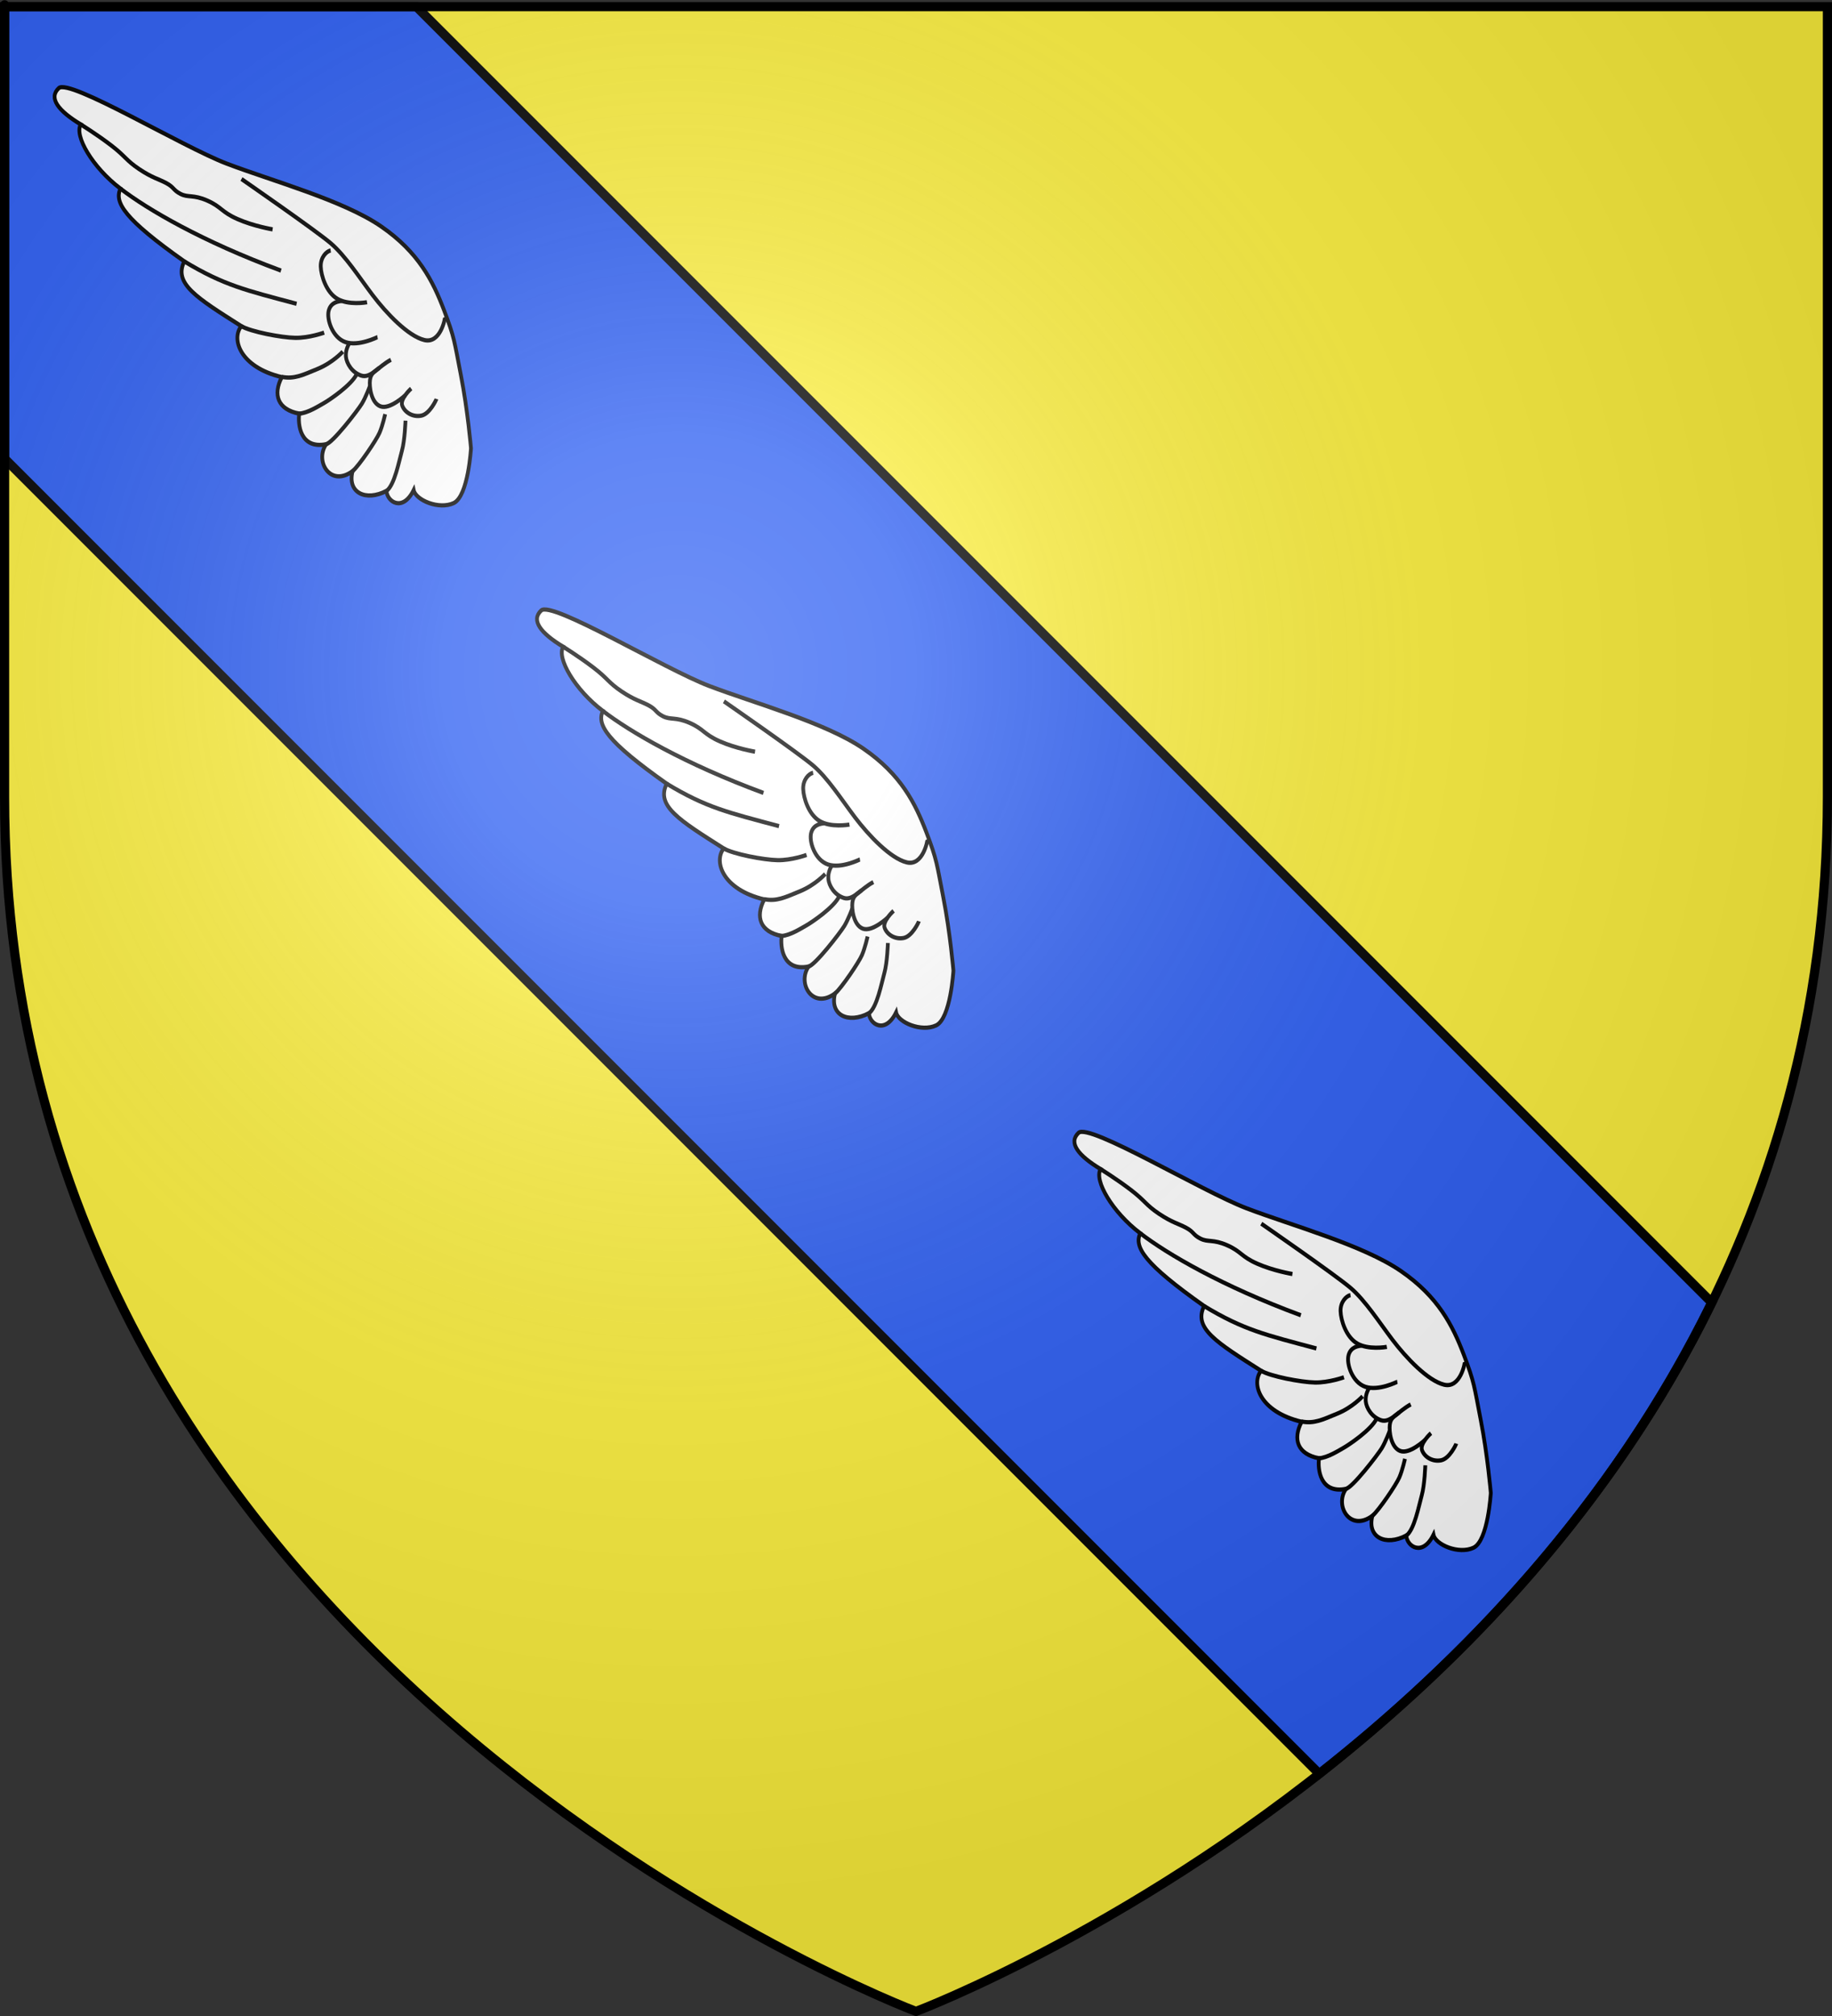
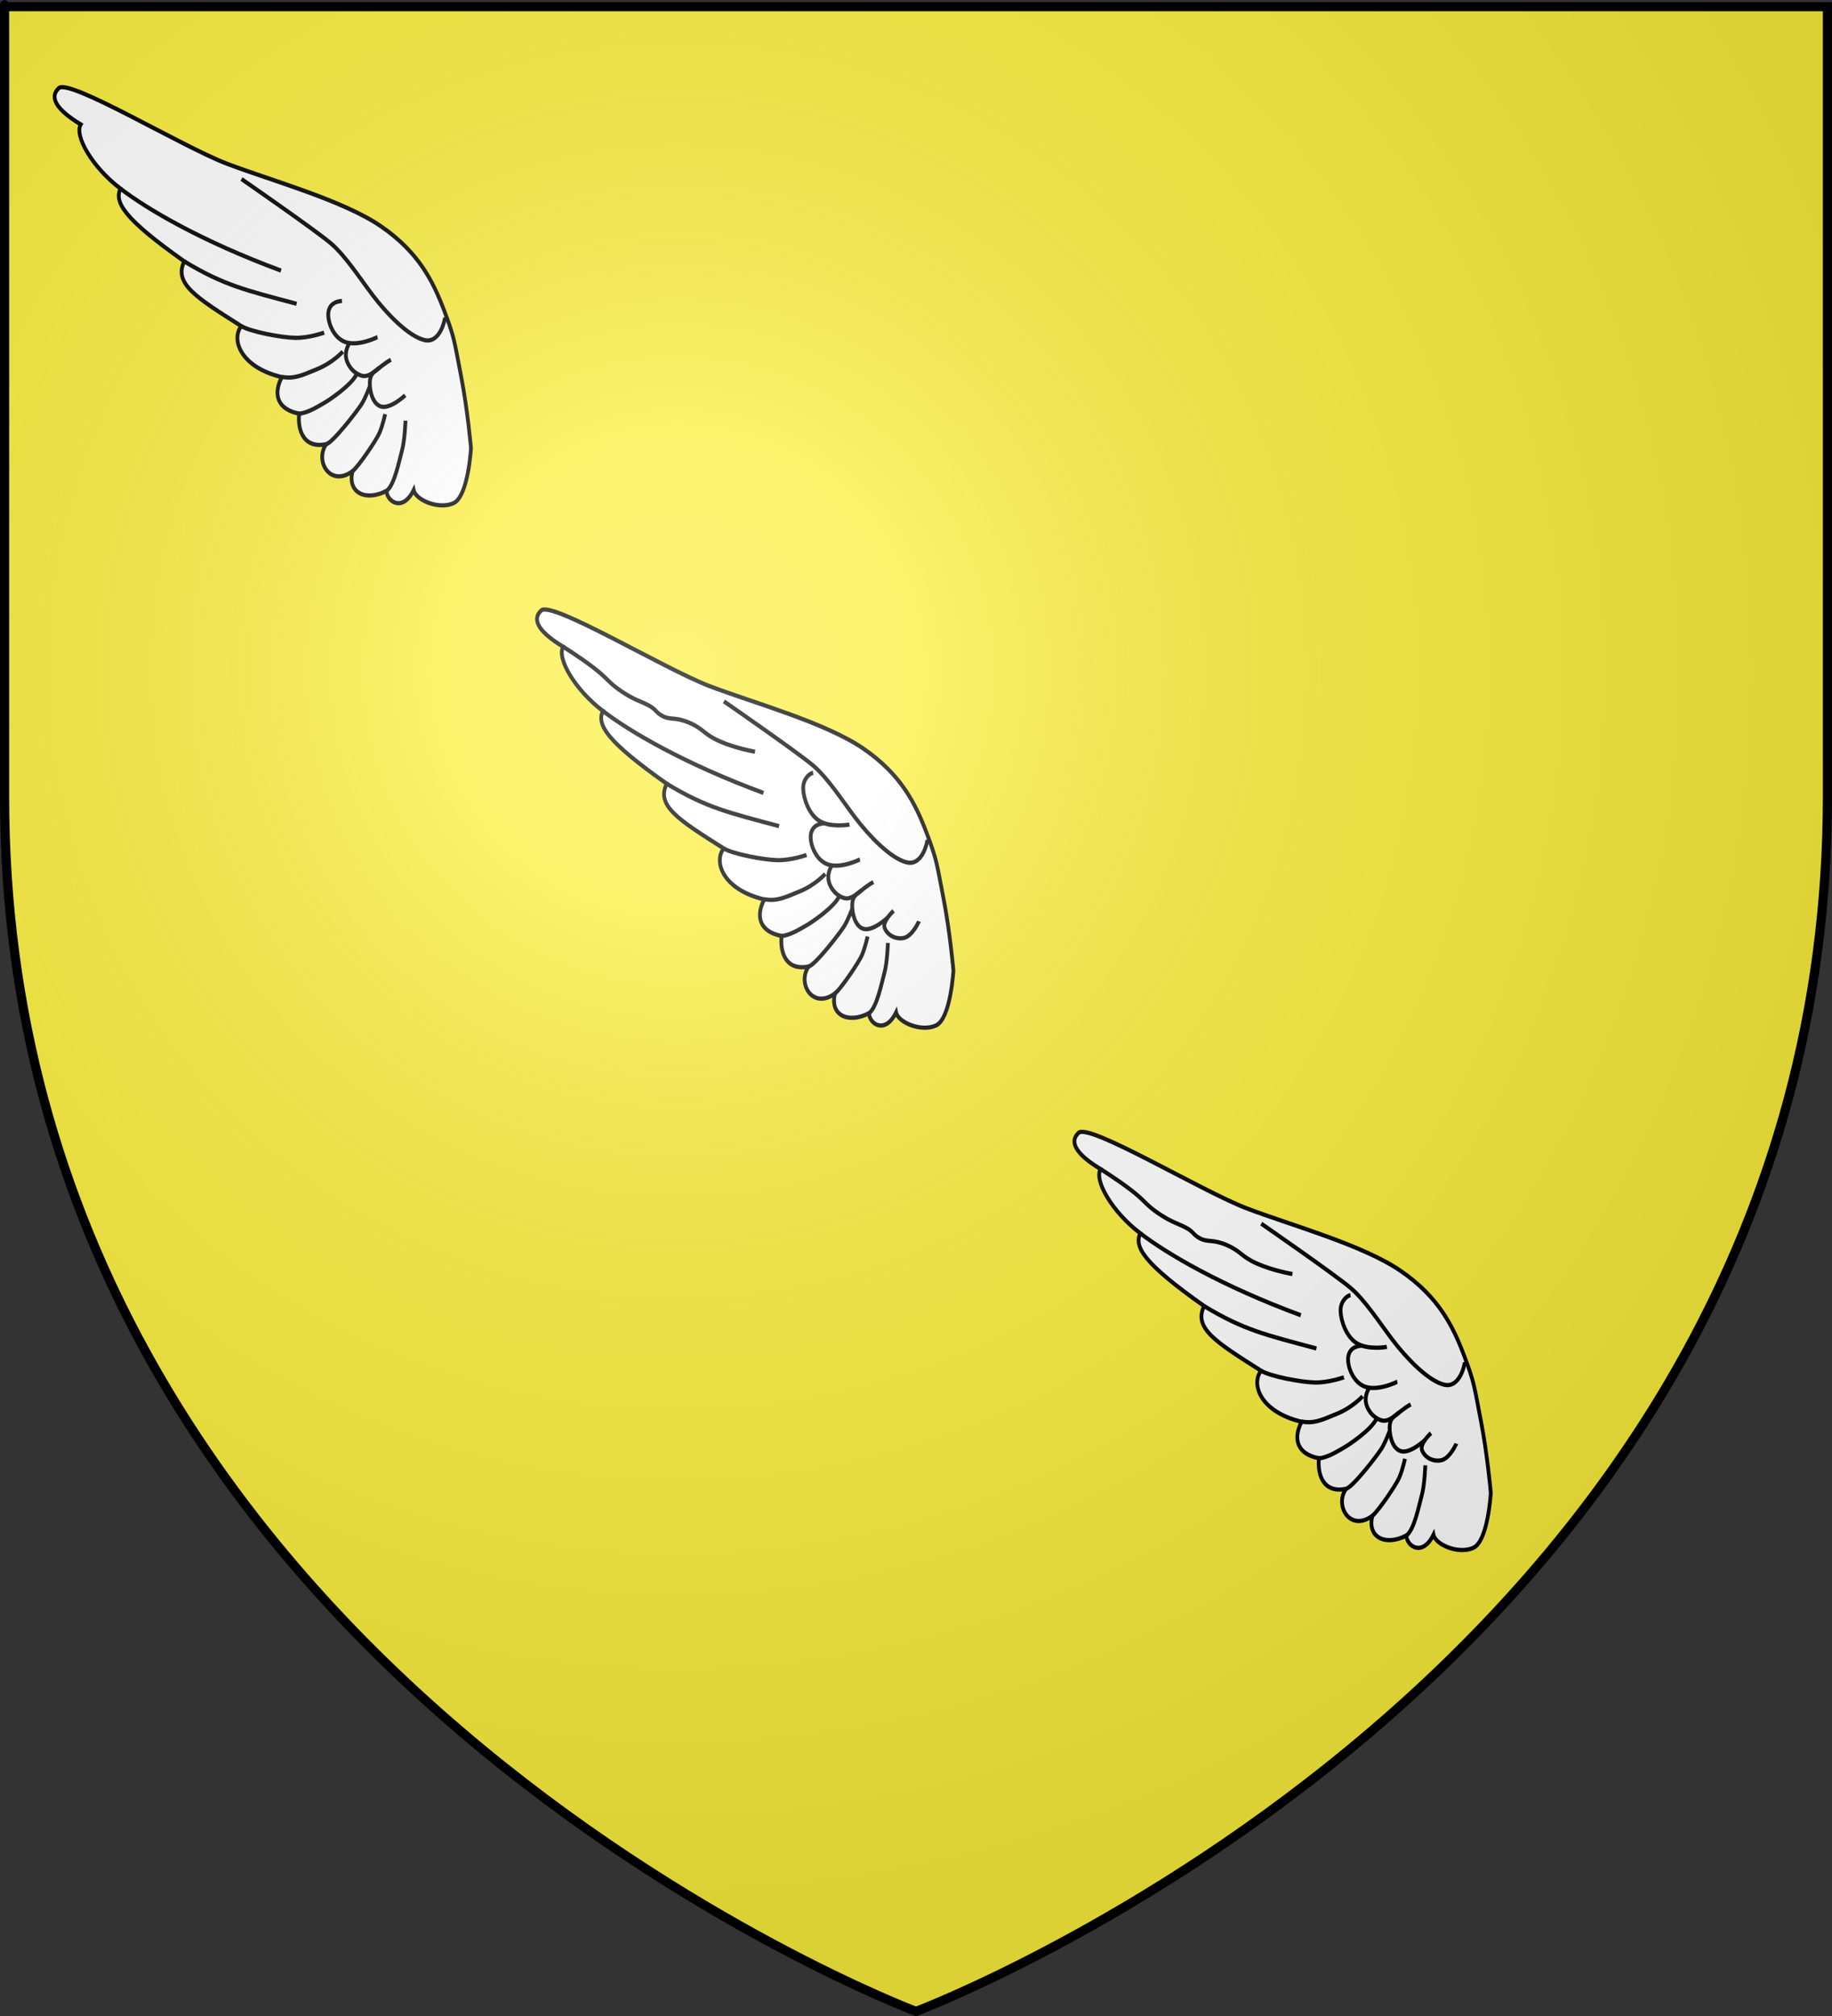
<svg xmlns="http://www.w3.org/2000/svg" xmlns:ns1="http://sodipodi.sourceforge.net/DTD/sodipodi-0.dtd" xmlns:ns2="http://www.inkscape.org/namespaces/inkscape" xmlns:xlink="http://www.w3.org/1999/xlink" height="660" width="600" version="1.0" id="svg2" ns1:version="0.32" ns2:version="0.45.1" ns1:docname="Blason_Le_Bersac.svg" ns1:docbase="E:\l'AtelierGraphique\aTransferer" ns2:export-filename="/Users/olivier/Desktop/Blason Rouge/Blason_Vide_3D.png" ns2:export-xdpi="144" ns2:export-ydpi="144" ns2:output_extension="org.inkscape.output.svg.inkscape">
  <rect width="100%" height="100%" fill="#333333" stroke="none" />
  <ns1:namedview ns2:window-height="750" ns2:window-width="1280" ns2:pageshadow="2" ns2:pageopacity="0.0" guidetolerance="10.0" gridtolerance="50" objecttolerance="10.0" borderopacity="1.0" bordercolor="#666666" pagecolor="#ffffff" id="base" showgrid="false" height="660px" ns2:zoom="0.44547727" ns2:cx="470.54014" ns2:cy="365.80466" ns2:window-x="-8" ns2:window-y="-8" ns2:current-layer="layer3" ns2:showpageshadow="false" ns2:grid-points="true" ns2:grid-bbox="false" ns2:guide-bbox="true" ns2:object-paths="false" showguides="true" />
  <desc id="desc4">Flag of Canton of Valais (Wallis)</desc>
  <defs id="defs6">
    <linearGradient id="linearGradient2893">
      <stop style="stop-color:white;stop-opacity:0.314;" offset="0" id="stop2895" />
      <stop id="stop2897" offset="0.19" style="stop-color:white;stop-opacity:0.251;" />
      <stop style="stop-color:#6b6b6b;stop-opacity:0.125;" offset="0.6" id="stop2901" />
      <stop style="stop-color:black;stop-opacity:0.125;" offset="1" id="stop2899" />
    </linearGradient>
    <linearGradient id="linearGradient2885">
      <stop id="stop2887" offset="0" style="stop-color:white;stop-opacity:1;" />
      <stop style="stop-color:white;stop-opacity:1;" offset="0.229" id="stop2891" />
      <stop id="stop2889" offset="1" style="stop-color:black;stop-opacity:1;" />
    </linearGradient>
    <linearGradient id="linearGradient2955">
      <stop id="stop2867" offset="0" style="stop-color:#fd0000;stop-opacity:1;" />
      <stop style="stop-color:#e77275;stop-opacity:0.659;" offset="0.5" id="stop2873" />
      <stop style="stop-color:black;stop-opacity:0.323;" offset="1" id="stop2959" />
    </linearGradient>
    <radialGradient ns2:collect="always" xlink:href="#linearGradient2955" id="radialGradient2961" cx="225.524" cy="218.901" fx="225.524" fy="218.901" r="300" gradientTransform="matrix(-4.167939e-4,2.183,-1.884,-3.599562e-4,615.597,-289.121)" gradientUnits="userSpaceOnUse" />
    <polygon id="star" transform="scale(53,53)" points="0,-1 0.588,0.809 -0.951,-0.309 0.951,-0.309 -0.588,0.809 0,-1 " />
    <clipPath id="clip">
      <path d="M 0,-200 L 0,600 L 300,600 L 300,-200 L 0,-200 z " id="path10" />
    </clipPath>
    <radialGradient ns2:collect="always" xlink:href="#linearGradient2955" id="radialGradient1911" gradientUnits="userSpaceOnUse" gradientTransform="matrix(-4.167939e-4,2.183,-1.884,-3.599562e-4,615.597,-289.121)" cx="225.524" cy="218.901" fx="225.524" fy="218.901" r="300" />
    <radialGradient ns2:collect="always" xlink:href="#linearGradient2955" id="radialGradient2865" gradientUnits="userSpaceOnUse" gradientTransform="matrix(0,1.749,-1.593,-1.049767e-7,551.788,-191.29)" cx="225.524" cy="218.901" fx="225.524" fy="218.901" r="300" />
    <radialGradient ns2:collect="always" xlink:href="#linearGradient2955" id="radialGradient2871" gradientUnits="userSpaceOnUse" gradientTransform="matrix(0,1.386,-1.323,-5.741131e-8,-158.082,-109.541)" cx="225.524" cy="218.901" fx="225.524" fy="218.901" r="300" />
    <radialGradient ns2:collect="always" xlink:href="#linearGradient2893" id="radialGradient3163" gradientUnits="userSpaceOnUse" gradientTransform="matrix(1.353,0,0,1.349,-77.629,-85.747)" cx="221.445" cy="226.331" fx="221.445" fy="226.331" r="300" />
    <radialGradient gradientTransform="matrix(0,2.342,-2.291,0,562.913,1323.77)" gradientUnits="userSpaceOnUse" xlink:href="#linearGradient2955" id="radialGradient14814" fy="153.928" fx="-483.508" r="300" cy="153.928" cx="-483.508" />
    <radialGradient gradientTransform="matrix(0,2.342,-2.291,0,562.913,1323.77)" gradientUnits="userSpaceOnUse" xlink:href="#linearGradient2955" id="radialGradient14758" fy="153.928" fx="-483.508" r="300" cy="153.928" cx="-483.508" />
    <radialGradient gradientTransform="matrix(0,2.342,-2.291,0,562.913,1323.77)" gradientUnits="userSpaceOnUse" xlink:href="#linearGradient2955" id="radialGradient13767" fy="153.928" fx="-483.508" r="300" cy="153.928" cx="-483.508" />
    <radialGradient gradientTransform="matrix(0,2.342,-2.291,0,562.913,1323.77)" gradientUnits="userSpaceOnUse" xlink:href="#linearGradient2955" id="radialGradient1357" fy="153.928" fx="-483.508" r="300" cy="153.928" cx="-483.508" />
    <radialGradient gradientTransform="matrix(-4.167939e-4,2.183,-1.884,-3.599562e-4,1395.597,-309.121)" gradientUnits="userSpaceOnUse" xlink:href="#linearGradient2955" id="radialGradient2398" fy="218.901" fx="225.524" r="300" cy="218.901" cx="225.524" />
    <clipPath id="clipPath2394">
      <path id="path2396" d="M 0,-200 L 0,600 L 300,600 L 300,-200 L 0,-200 z " />
    </clipPath>
    <polygon id="polygon2392" transform="scale(53,53)" points="0,-1 0.588,0.809 -0.951,-0.309 0.951,-0.309 -0.588,0.809 0,-1 " />
    <radialGradient gradientTransform="matrix(-4.167939e-4,2.183,-1.884,-3.599562e-4,615.597,-289.121)" gradientUnits="userSpaceOnUse" xlink:href="#linearGradient2955" id="radialGradient2390" fy="218.901" fx="225.524" r="300" cy="218.901" cx="225.524" />
    <linearGradient id="linearGradient2385">
      <stop id="stop2965" offset="0" style="stop-color:#ffffff;stop-opacity:0" />
      <stop id="stop2388" offset="1" style="stop-color:#000000;stop-opacity:0.646" />
    </linearGradient>
  </defs>
  <g ns2:groupmode="layer" id="layer3" ns2:label="Fond écu" style="display:inline">
    <path id="path2855" style="fill:#fcef3c;fill-opacity:1;fill-rule:evenodd;stroke:none;stroke-width:1px;stroke-linecap:butt;stroke-linejoin:miter;stroke-opacity:1" d="M 300,658.5 C 300,658.5 598.5,546.18 598.5,260.728 C 598.5,-24.723 598.5,2.176 598.5,2.176 L 1.5,2.176 L 1.5,260.728 C 1.5,546.18 300,658.5 300,658.5 z " ns1:nodetypes="cccccc" />
  </g>
  <g ns2:groupmode="layer" id="layer4" ns2:label="Meubles" style="display:inline" ns1:insensitive="true">
-     <path style="fill:#2b5df2;fill-opacity:1;fill-rule:nonzero;stroke:#000000;stroke-width:3;stroke-linecap:round;stroke-linejoin:miter;stroke-miterlimit:4;stroke-dashoffset:0;stroke-opacity:1;display:inline" d="M 1.5,2.188 C 1.5,2.188 1.5,104.176 1.5,150.125 L 432.062,580.688 C 478.885,543.878 527.995,493.122 560.625,426.438 L 136.375,2.188 L 1.5,2.188 z " id="rect3516" />
    <g id="g15731" transform="matrix(0.412,0,0,0.461,175.263,198.847)">
      <path id="path10141" style="fill:#ffffff;fill-opacity:1;fill-rule:evenodd;stroke:#000000;stroke-width:3;stroke-linecap:butt;stroke-linejoin:miter;stroke-miterlimit:4;stroke-dasharray:none;stroke-opacity:1" d="M 4.816,2.197 C 13.201,-4.856 102.71,43.656 138.345,55.805 C 173.954,67.946 230.93,81.813 261.094,100.403 C 290.739,118.672 302.163,138.993 311.051,159.826 C 319.61,179.888 319.155,181.672 324.518,206.196 C 329.88,230.721 332.5,257.924 332.5,257.924 C 332.5,257.924 330.327,291.96 318.753,296.857 C 307.178,301.753 288.552,294.83 286.945,287.613 C 278.269,303.432 265.799,296.013 265.349,288.207 C 248.773,295.906 234.014,289.527 238.369,274.187 C 220.68,285.851 208.136,267.19 217.34,255.062 C 196.636,258.706 194.771,240.838 195.962,233.343 C 178.755,230.4 174.932,219.83 182.101,207.413 C 148.552,200.227 141.844,180.201 149.915,171.193 C 114.662,151.138 95.827,141.034 104.611,125.213 C 56.992,95.138 48.749,83.307 53.84,73.552 C 31.609,58.47 16.957,35.935 22.292,27.952 C 4.375,18.276 -3.5,9.193 4.816,2.197 z " />
      <path id="path11049" style="fill:none;fill-opacity:0.75;fill-rule:evenodd;stroke:#000000;stroke-width:3;stroke-linecap:butt;stroke-linejoin:miter;stroke-miterlimit:4;stroke-dasharray:none;stroke-opacity:1" d="M 311.814,164.659 C 312.097,165.399 308.353,183.863 295.426,181.08 C 282.5,178.297 265.18,161.968 254.403,149.261 C 243.798,136.756 232.789,121.334 221.085,112.389 C 209.147,103.264 150.06,66.732 150.06,66.732" />
      <path id="path11051" style="fill:none;fill-opacity:0.75;fill-rule:evenodd;stroke:#000000;stroke-width:3;stroke-linecap:butt;stroke-linejoin:miter;stroke-miterlimit:4;stroke-dasharray:none;stroke-opacity:1" d="M 181.992,207.217 C 192.05,208.934 198.482,206.031 210.64,201.548 C 222.797,197.065 230.621,189.285 230.621,189.285" />
      <path id="path11053" style="fill:none;fill-opacity:0.75;fill-rule:evenodd;stroke:#000000;stroke-width:3;stroke-linecap:butt;stroke-linejoin:miter;stroke-miterlimit:4;stroke-dasharray:none;stroke-opacity:1" d="M 195.878,233.35 C 202.833,232.945 211.819,227.731 215.566,225.866 C 219.408,223.954 237.877,212.949 241.793,205.001" />
      <path id="path11055" style="fill:none;fill-opacity:0.75;fill-rule:evenodd;stroke:#000000;stroke-width:3;stroke-linecap:butt;stroke-linejoin:miter;stroke-miterlimit:4;stroke-dasharray:none;stroke-opacity:1" d="M 217.158,255.083 C 222.252,254.559 242.586,230.925 245.783,226.249 C 248.894,221.698 252.158,213.728 252.158,213.728" />
      <path id="path11057" style="fill:none;fill-opacity:0.75;fill-rule:evenodd;stroke:#000000;stroke-width:3;stroke-linecap:butt;stroke-linejoin:miter;stroke-miterlimit:4;stroke-dasharray:none;stroke-opacity:1" d="M 238.34,274.275 C 243.588,270.178 257.251,252.206 259.812,246.894 C 262.325,241.682 264.272,233.715 264.272,233.715" />
      <path id="path11059" style="fill:none;fill-opacity:0.75;fill-rule:evenodd;stroke:#000000;stroke-width:3;stroke-linecap:butt;stroke-linejoin:miter;stroke-miterlimit:4;stroke-dasharray:none;stroke-opacity:1" d="M 265.381,288.228 C 271.775,283.993 275.322,266.969 277.61,259.667 C 279.959,252.15 280.436,238.329 280.436,238.329" />
      <path id="path11061" style="fill:none;fill-opacity:0.75;fill-rule:evenodd;stroke:#000000;stroke-width:3;stroke-linecap:butt;stroke-linejoin:miter;stroke-miterlimit:4;stroke-dasharray:none;stroke-opacity:1" d="M 149.796,171.143 C 157.279,175.144 181.712,179.364 192.8,179.514 C 203.945,179.664 215.766,175.812 215.766,175.812" />
      <path id="path11063" style="fill:none;fill-opacity:0.75;fill-rule:evenodd;stroke:#000000;stroke-width:3;stroke-linecap:butt;stroke-linejoin:miter;stroke-miterlimit:4;stroke-dasharray:none;stroke-opacity:1" d="M 104.573,125.221 C 136.221,142.297 153.507,145.686 193.871,155.343" />
      <path id="path11065" style="fill:none;fill-opacity:0.75;fill-rule:evenodd;stroke:#000000;stroke-width:3;stroke-linecap:butt;stroke-linejoin:miter;stroke-miterlimit:4;stroke-dasharray:none;stroke-opacity:1" d="M 53.802,73.519 C 75.234,88.262 118.861,111.088 181.488,131.761" />
      <path id="path11067" style="fill:none;fill-opacity:0.75;fill-rule:evenodd;stroke:#000000;stroke-width:3;stroke-linecap:butt;stroke-linejoin:miter;stroke-miterlimit:4;stroke-dasharray:none;stroke-opacity:1" d="M 22.215,27.932 C 22.215,27.932 34.704,34.794 46.321,42.725 C 57.938,50.656 58.161,53.357 68.683,59.657 C 79.205,65.957 83.986,66.614 90.238,69.601 C 96.631,72.655 95.518,74.487 101.56,77.283 C 107.724,80.135 111.607,77.596 122.939,82.067 C 134.272,86.538 133.924,90.065 146.89,95.167 C 159.855,100.268 174.8,102.474 174.8,102.474" />
      <path id="path11069" style="fill:none;fill-opacity:0.75;fill-rule:evenodd;stroke:#000000;stroke-width:3;stroke-linecap:butt;stroke-linejoin:miter;stroke-miterlimit:4;stroke-dasharray:none;stroke-opacity:1" d="M 305.082,222.901 C 304.952,223.358 299.768,233.582 292.96,234.77 C 286.152,235.959 279.854,232.472 277.85,227.655 C 275.846,222.839 284.943,215.504 284.943,215.504" />
      <path id="path11071" style="fill:none;fill-opacity:0.75;fill-rule:evenodd;stroke:#000000;stroke-width:3;stroke-linecap:butt;stroke-linejoin:miter;stroke-miterlimit:4;stroke-dasharray:none;stroke-opacity:1" d="M 280.188,220.328 C 280.188,220.328 268.041,230.624 260.565,228.161 C 253.089,225.697 251.537,214.175 252.2,209.537 C 252.863,204.905 255.241,203.936 259.583,200.848" />
      <path id="path11073" style="fill:none;fill-opacity:0.75;fill-rule:evenodd;stroke:#000000;stroke-width:3;stroke-linecap:butt;stroke-linejoin:miter;stroke-miterlimit:4;stroke-dasharray:none;stroke-opacity:1" d="M 268.85,195.087 C 258.728,199.945 252.608,208.541 245.211,206.306 C 237.967,204.115 233.573,197.722 233.081,192.789 C 232.575,187.71 235.735,183.492 235.735,183.492" />
      <path id="path11075" style="fill:none;fill-opacity:0.75;fill-rule:evenodd;stroke:#000000;stroke-width:3;stroke-linecap:butt;stroke-linejoin:miter;stroke-miterlimit:4;stroke-dasharray:none;stroke-opacity:1" d="M 258.189,179.022 C 257.84,179.088 243.265,185.725 232.785,182.567 C 222.389,179.435 217.528,166.221 219.433,160.048 C 221.296,154.028 227.475,153.525 229.924,153.318" />
      <path id="path11077" style="fill:none;fill-opacity:0.75;fill-rule:evenodd;stroke:#000000;stroke-width:3;stroke-linecap:butt;stroke-linejoin:miter;stroke-miterlimit:4;stroke-dasharray:none;stroke-opacity:1" d="M 249.855,154.226 C 249.158,154.357 235.007,156.503 226.169,151.751 C 217.345,147.007 213.309,135.281 213.079,128.894 C 212.843,122.357 217.571,118.061 220.956,117.462" />
    </g>
    <g style="display:inline" id="g2454" transform="matrix(0.412,0,0,0.461,351.263,369.847)">
      <path id="path2456" style="fill:#ffffff;fill-opacity:1;fill-rule:evenodd;stroke:#000000;stroke-width:3;stroke-linecap:butt;stroke-linejoin:miter;stroke-miterlimit:4;stroke-dasharray:none;stroke-opacity:1" d="M 4.816,2.197 C 13.201,-4.856 102.71,43.656 138.345,55.805 C 173.954,67.946 230.93,81.813 261.094,100.403 C 290.739,118.672 302.163,138.993 311.051,159.826 C 319.61,179.888 319.155,181.672 324.518,206.196 C 329.88,230.721 332.5,257.924 332.5,257.924 C 332.5,257.924 330.327,291.96 318.753,296.857 C 307.178,301.753 288.552,294.83 286.945,287.613 C 278.269,303.432 265.799,296.013 265.349,288.207 C 248.773,295.906 234.014,289.527 238.369,274.187 C 220.68,285.851 208.136,267.19 217.34,255.062 C 196.636,258.706 194.771,240.838 195.962,233.343 C 178.755,230.4 174.932,219.83 182.101,207.413 C 148.552,200.227 141.844,180.201 149.915,171.193 C 114.662,151.138 95.827,141.034 104.611,125.213 C 56.992,95.138 48.749,83.307 53.84,73.552 C 31.609,58.47 16.957,35.935 22.292,27.952 C 4.375,18.276 -3.5,9.193 4.816,2.197 z " />
      <path id="path2458" style="fill:none;fill-opacity:0.75;fill-rule:evenodd;stroke:#000000;stroke-width:3;stroke-linecap:butt;stroke-linejoin:miter;stroke-miterlimit:4;stroke-dasharray:none;stroke-opacity:1" d="M 311.814,164.659 C 312.097,165.399 308.353,183.863 295.426,181.08 C 282.5,178.297 265.18,161.968 254.403,149.261 C 243.798,136.756 232.789,121.334 221.085,112.389 C 209.147,103.264 150.06,66.732 150.06,66.732" />
      <path id="path2460" style="fill:none;fill-opacity:0.75;fill-rule:evenodd;stroke:#000000;stroke-width:3;stroke-linecap:butt;stroke-linejoin:miter;stroke-miterlimit:4;stroke-dasharray:none;stroke-opacity:1" d="M 181.992,207.217 C 192.05,208.934 198.482,206.031 210.64,201.548 C 222.797,197.065 230.621,189.285 230.621,189.285" />
      <path id="path2462" style="fill:none;fill-opacity:0.75;fill-rule:evenodd;stroke:#000000;stroke-width:3;stroke-linecap:butt;stroke-linejoin:miter;stroke-miterlimit:4;stroke-dasharray:none;stroke-opacity:1" d="M 195.878,233.35 C 202.833,232.945 211.819,227.731 215.566,225.866 C 219.408,223.954 237.877,212.949 241.793,205.001" />
      <path id="path2464" style="fill:none;fill-opacity:0.75;fill-rule:evenodd;stroke:#000000;stroke-width:3;stroke-linecap:butt;stroke-linejoin:miter;stroke-miterlimit:4;stroke-dasharray:none;stroke-opacity:1" d="M 217.158,255.083 C 222.252,254.559 242.586,230.925 245.783,226.249 C 248.894,221.698 252.158,213.728 252.158,213.728" />
      <path id="path2466" style="fill:none;fill-opacity:0.75;fill-rule:evenodd;stroke:#000000;stroke-width:3;stroke-linecap:butt;stroke-linejoin:miter;stroke-miterlimit:4;stroke-dasharray:none;stroke-opacity:1" d="M 238.34,274.275 C 243.588,270.178 257.251,252.206 259.812,246.894 C 262.325,241.682 264.272,233.715 264.272,233.715" />
      <path id="path2468" style="fill:none;fill-opacity:0.75;fill-rule:evenodd;stroke:#000000;stroke-width:3;stroke-linecap:butt;stroke-linejoin:miter;stroke-miterlimit:4;stroke-dasharray:none;stroke-opacity:1" d="M 265.381,288.228 C 271.775,283.993 275.322,266.969 277.61,259.667 C 279.959,252.15 280.436,238.329 280.436,238.329" />
      <path id="path2470" style="fill:none;fill-opacity:0.75;fill-rule:evenodd;stroke:#000000;stroke-width:3;stroke-linecap:butt;stroke-linejoin:miter;stroke-miterlimit:4;stroke-dasharray:none;stroke-opacity:1" d="M 149.796,171.143 C 157.279,175.144 181.712,179.364 192.8,179.514 C 203.945,179.664 215.766,175.812 215.766,175.812" />
      <path id="path2472" style="fill:none;fill-opacity:0.75;fill-rule:evenodd;stroke:#000000;stroke-width:3;stroke-linecap:butt;stroke-linejoin:miter;stroke-miterlimit:4;stroke-dasharray:none;stroke-opacity:1" d="M 104.573,125.221 C 136.221,142.297 153.507,145.686 193.871,155.343" />
      <path id="path2474" style="fill:none;fill-opacity:0.75;fill-rule:evenodd;stroke:#000000;stroke-width:3;stroke-linecap:butt;stroke-linejoin:miter;stroke-miterlimit:4;stroke-dasharray:none;stroke-opacity:1" d="M 53.802,73.519 C 75.234,88.262 118.861,111.088 181.488,131.761" />
      <path id="path2476" style="fill:none;fill-opacity:0.75;fill-rule:evenodd;stroke:#000000;stroke-width:3;stroke-linecap:butt;stroke-linejoin:miter;stroke-miterlimit:4;stroke-dasharray:none;stroke-opacity:1" d="M 22.215,27.932 C 22.215,27.932 34.704,34.794 46.321,42.725 C 57.938,50.656 58.161,53.357 68.683,59.657 C 79.205,65.957 83.986,66.614 90.238,69.601 C 96.631,72.655 95.518,74.487 101.56,77.283 C 107.724,80.135 111.607,77.596 122.939,82.067 C 134.272,86.538 133.924,90.065 146.89,95.167 C 159.855,100.268 174.8,102.474 174.8,102.474" />
      <path id="path2478" style="fill:none;fill-opacity:0.75;fill-rule:evenodd;stroke:#000000;stroke-width:3;stroke-linecap:butt;stroke-linejoin:miter;stroke-miterlimit:4;stroke-dasharray:none;stroke-opacity:1" d="M 305.082,222.901 C 304.952,223.358 299.768,233.582 292.96,234.77 C 286.152,235.959 279.854,232.472 277.85,227.655 C 275.846,222.839 284.943,215.504 284.943,215.504" />
      <path id="path2480" style="fill:none;fill-opacity:0.75;fill-rule:evenodd;stroke:#000000;stroke-width:3;stroke-linecap:butt;stroke-linejoin:miter;stroke-miterlimit:4;stroke-dasharray:none;stroke-opacity:1" d="M 280.188,220.328 C 280.188,220.328 268.041,230.624 260.565,228.161 C 253.089,225.697 251.537,214.175 252.2,209.537 C 252.863,204.905 255.241,203.936 259.583,200.848" />
      <path id="path2482" style="fill:none;fill-opacity:0.75;fill-rule:evenodd;stroke:#000000;stroke-width:3;stroke-linecap:butt;stroke-linejoin:miter;stroke-miterlimit:4;stroke-dasharray:none;stroke-opacity:1" d="M 268.85,195.087 C 258.728,199.945 252.608,208.541 245.211,206.306 C 237.967,204.115 233.573,197.722 233.081,192.789 C 232.575,187.71 235.735,183.492 235.735,183.492" />
      <path id="path2484" style="fill:none;fill-opacity:0.75;fill-rule:evenodd;stroke:#000000;stroke-width:3;stroke-linecap:butt;stroke-linejoin:miter;stroke-miterlimit:4;stroke-dasharray:none;stroke-opacity:1" d="M 258.189,179.022 C 257.84,179.088 243.265,185.725 232.785,182.567 C 222.389,179.435 217.528,166.221 219.433,160.048 C 221.296,154.028 227.475,153.525 229.924,153.318" />
      <path id="path2486" style="fill:none;fill-opacity:0.75;fill-rule:evenodd;stroke:#000000;stroke-width:3;stroke-linecap:butt;stroke-linejoin:miter;stroke-miterlimit:4;stroke-dasharray:none;stroke-opacity:1" d="M 249.855,154.226 C 249.158,154.357 235.007,156.503 226.169,151.751 C 217.345,147.007 213.309,135.281 213.079,128.894 C 212.843,122.357 217.571,118.061 220.956,117.462" />
    </g>
    <g style="display:inline" id="g2488" transform="matrix(0.412,0,0,0.461,17.263,27.847)">
      <path id="path2490" style="fill:#ffffff;fill-opacity:1;fill-rule:evenodd;stroke:#000000;stroke-width:3;stroke-linecap:butt;stroke-linejoin:miter;stroke-miterlimit:4;stroke-dasharray:none;stroke-opacity:1" d="M 4.816,2.197 C 13.201,-4.856 102.71,43.656 138.345,55.805 C 173.954,67.946 230.93,81.813 261.094,100.403 C 290.739,118.672 302.163,138.993 311.051,159.826 C 319.61,179.888 319.155,181.672 324.518,206.196 C 329.88,230.721 332.5,257.924 332.5,257.924 C 332.5,257.924 330.327,291.96 318.753,296.857 C 307.178,301.753 288.552,294.83 286.945,287.613 C 278.269,303.432 265.799,296.013 265.349,288.207 C 248.773,295.906 234.014,289.527 238.369,274.187 C 220.68,285.851 208.136,267.19 217.34,255.062 C 196.636,258.706 194.771,240.838 195.962,233.343 C 178.755,230.4 174.932,219.83 182.101,207.413 C 148.552,200.227 141.844,180.201 149.915,171.193 C 114.662,151.138 95.827,141.034 104.611,125.213 C 56.992,95.138 48.749,83.307 53.84,73.552 C 31.609,58.47 16.957,35.935 22.292,27.952 C 4.375,18.276 -3.5,9.193 4.816,2.197 z " />
      <path id="path2492" style="fill:none;fill-opacity:0.75;fill-rule:evenodd;stroke:#000000;stroke-width:3;stroke-linecap:butt;stroke-linejoin:miter;stroke-miterlimit:4;stroke-dasharray:none;stroke-opacity:1" d="M 311.814,164.659 C 312.097,165.399 308.353,183.863 295.426,181.08 C 282.5,178.297 265.18,161.968 254.403,149.261 C 243.798,136.756 232.789,121.334 221.085,112.389 C 209.147,103.264 150.06,66.732 150.06,66.732" />
      <path id="path2494" style="fill:none;fill-opacity:0.75;fill-rule:evenodd;stroke:#000000;stroke-width:3;stroke-linecap:butt;stroke-linejoin:miter;stroke-miterlimit:4;stroke-dasharray:none;stroke-opacity:1" d="M 181.992,207.217 C 192.05,208.934 198.482,206.031 210.64,201.548 C 222.797,197.065 230.621,189.285 230.621,189.285" />
      <path id="path2496" style="fill:none;fill-opacity:0.75;fill-rule:evenodd;stroke:#000000;stroke-width:3;stroke-linecap:butt;stroke-linejoin:miter;stroke-miterlimit:4;stroke-dasharray:none;stroke-opacity:1" d="M 195.878,233.35 C 202.833,232.945 211.819,227.731 215.566,225.866 C 219.408,223.954 237.877,212.949 241.793,205.001" />
      <path id="path2498" style="fill:none;fill-opacity:0.75;fill-rule:evenodd;stroke:#000000;stroke-width:3;stroke-linecap:butt;stroke-linejoin:miter;stroke-miterlimit:4;stroke-dasharray:none;stroke-opacity:1" d="M 217.158,255.083 C 222.252,254.559 242.586,230.925 245.783,226.249 C 248.894,221.698 252.158,213.728 252.158,213.728" />
      <path id="path2500" style="fill:none;fill-opacity:0.75;fill-rule:evenodd;stroke:#000000;stroke-width:3;stroke-linecap:butt;stroke-linejoin:miter;stroke-miterlimit:4;stroke-dasharray:none;stroke-opacity:1" d="M 238.34,274.275 C 243.588,270.178 257.251,252.206 259.812,246.894 C 262.325,241.682 264.272,233.715 264.272,233.715" />
      <path id="path2502" style="fill:none;fill-opacity:0.75;fill-rule:evenodd;stroke:#000000;stroke-width:3;stroke-linecap:butt;stroke-linejoin:miter;stroke-miterlimit:4;stroke-dasharray:none;stroke-opacity:1" d="M 265.381,288.228 C 271.775,283.993 275.322,266.969 277.61,259.667 C 279.959,252.15 280.436,238.329 280.436,238.329" />
      <path id="path2504" style="fill:none;fill-opacity:0.75;fill-rule:evenodd;stroke:#000000;stroke-width:3;stroke-linecap:butt;stroke-linejoin:miter;stroke-miterlimit:4;stroke-dasharray:none;stroke-opacity:1" d="M 149.796,171.143 C 157.279,175.144 181.712,179.364 192.8,179.514 C 203.945,179.664 215.766,175.812 215.766,175.812" />
      <path id="path2506" style="fill:none;fill-opacity:0.75;fill-rule:evenodd;stroke:#000000;stroke-width:3;stroke-linecap:butt;stroke-linejoin:miter;stroke-miterlimit:4;stroke-dasharray:none;stroke-opacity:1" d="M 104.573,125.221 C 136.221,142.297 153.507,145.686 193.871,155.343" />
      <path id="path2508" style="fill:none;fill-opacity:0.75;fill-rule:evenodd;stroke:#000000;stroke-width:3;stroke-linecap:butt;stroke-linejoin:miter;stroke-miterlimit:4;stroke-dasharray:none;stroke-opacity:1" d="M 53.802,73.519 C 75.234,88.262 118.861,111.088 181.488,131.761" />
-       <path id="path2510" style="fill:none;fill-opacity:0.75;fill-rule:evenodd;stroke:#000000;stroke-width:3;stroke-linecap:butt;stroke-linejoin:miter;stroke-miterlimit:4;stroke-dasharray:none;stroke-opacity:1" d="M 22.215,27.932 C 22.215,27.932 34.704,34.794 46.321,42.725 C 57.938,50.656 58.161,53.357 68.683,59.657 C 79.205,65.957 83.986,66.614 90.238,69.601 C 96.631,72.655 95.518,74.487 101.56,77.283 C 107.724,80.135 111.607,77.596 122.939,82.067 C 134.272,86.538 133.924,90.065 146.89,95.167 C 159.855,100.268 174.8,102.474 174.8,102.474" />
-       <path id="path2512" style="fill:none;fill-opacity:0.75;fill-rule:evenodd;stroke:#000000;stroke-width:3;stroke-linecap:butt;stroke-linejoin:miter;stroke-miterlimit:4;stroke-dasharray:none;stroke-opacity:1" d="M 305.082,222.901 C 304.952,223.358 299.768,233.582 292.96,234.77 C 286.152,235.959 279.854,232.472 277.85,227.655 C 275.846,222.839 284.943,215.504 284.943,215.504" />
      <path id="path2514" style="fill:none;fill-opacity:0.75;fill-rule:evenodd;stroke:#000000;stroke-width:3;stroke-linecap:butt;stroke-linejoin:miter;stroke-miterlimit:4;stroke-dasharray:none;stroke-opacity:1" d="M 280.188,220.328 C 280.188,220.328 268.041,230.624 260.565,228.161 C 253.089,225.697 251.537,214.175 252.2,209.537 C 252.863,204.905 255.241,203.936 259.583,200.848" />
      <path id="path2516" style="fill:none;fill-opacity:0.75;fill-rule:evenodd;stroke:#000000;stroke-width:3;stroke-linecap:butt;stroke-linejoin:miter;stroke-miterlimit:4;stroke-dasharray:none;stroke-opacity:1" d="M 268.85,195.087 C 258.728,199.945 252.608,208.541 245.211,206.306 C 237.967,204.115 233.573,197.722 233.081,192.789 C 232.575,187.71 235.735,183.492 235.735,183.492" />
      <path id="path2518" style="fill:none;fill-opacity:0.75;fill-rule:evenodd;stroke:#000000;stroke-width:3;stroke-linecap:butt;stroke-linejoin:miter;stroke-miterlimit:4;stroke-dasharray:none;stroke-opacity:1" d="M 258.189,179.022 C 257.84,179.088 243.265,185.725 232.785,182.567 C 222.389,179.435 217.528,166.221 219.433,160.048 C 221.296,154.028 227.475,153.525 229.924,153.318" />
-       <path id="path2520" style="fill:none;fill-opacity:0.75;fill-rule:evenodd;stroke:#000000;stroke-width:3;stroke-linecap:butt;stroke-linejoin:miter;stroke-miterlimit:4;stroke-dasharray:none;stroke-opacity:1" d="M 249.855,154.226 C 249.158,154.357 235.007,156.503 226.169,151.751 C 217.345,147.007 213.309,135.281 213.079,128.894 C 212.843,122.357 217.571,118.061 220.956,117.462" />
    </g>
  </g>
  <g ns2:groupmode="layer" id="layer2" ns2:label="Reflet final" ns1:insensitive="true" style="display:inline">
    <path ns1:nodetypes="cccccc" d="M 300,658.5 C 300,658.5 598.5,546.18 598.5,260.728 C 598.5,-24.723 598.5,2.176 598.5,2.176 L 1.5,2.176 L 1.5,260.728 C 1.5,546.18 300,658.5 300,658.5 z " style="opacity:1;fill:url(#radialGradient3163);fill-opacity:1;fill-rule:evenodd;stroke:none;stroke-width:1px;stroke-linecap:butt;stroke-linejoin:miter;stroke-opacity:1" id="path2875" ns2:export-xdpi="144" ns2:export-ydpi="144" />
  </g>
  <g ns2:groupmode="layer" id="layer1" ns2:label="Contour final" style="display:inline" ns1:insensitive="true">
    <path ns1:nodetypes="cccccc" d="M 300,658.5 C 300,658.5 1.5,546.18 1.5,260.728 C 1.5,-24.723 1.5,2.176 1.5,2.176 L 598.5,2.176 L 598.5,260.728 C 598.5,546.18 300,658.5 300,658.5 z " style="opacity:1;fill:none;fill-opacity:1;fill-rule:evenodd;stroke:#000000;stroke-width:3;stroke-linecap:butt;stroke-linejoin:miter;stroke-miterlimit:4;stroke-dasharray:none;stroke-opacity:1" id="path1411" ns2:export-xdpi="144" ns2:export-ydpi="144" />
  </g>
</svg>